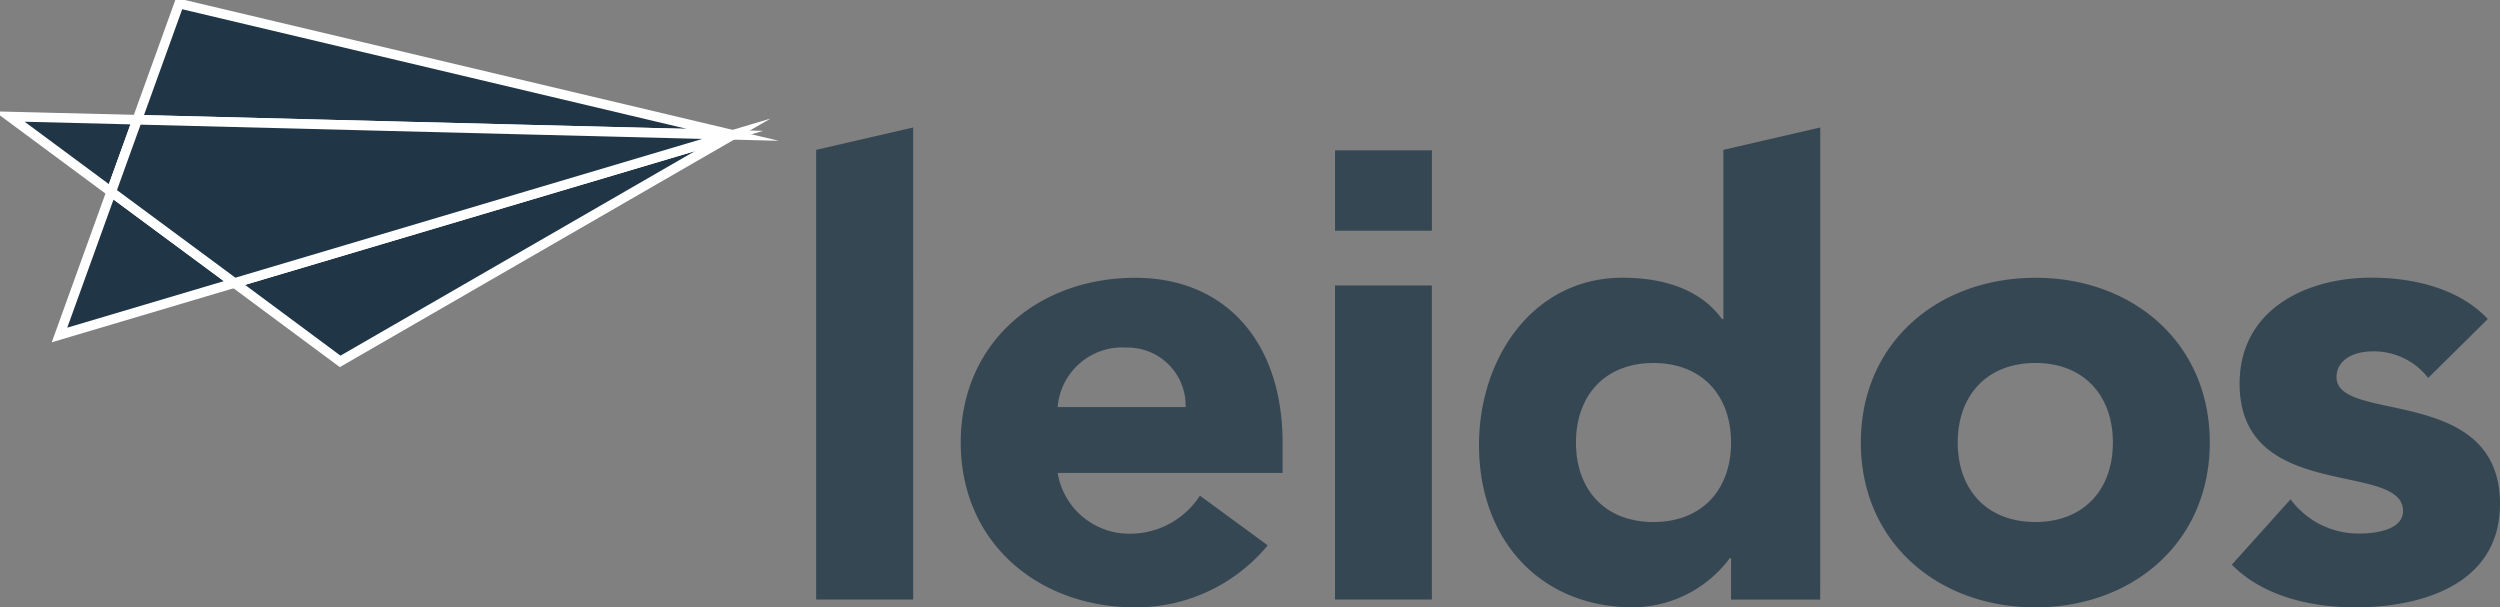
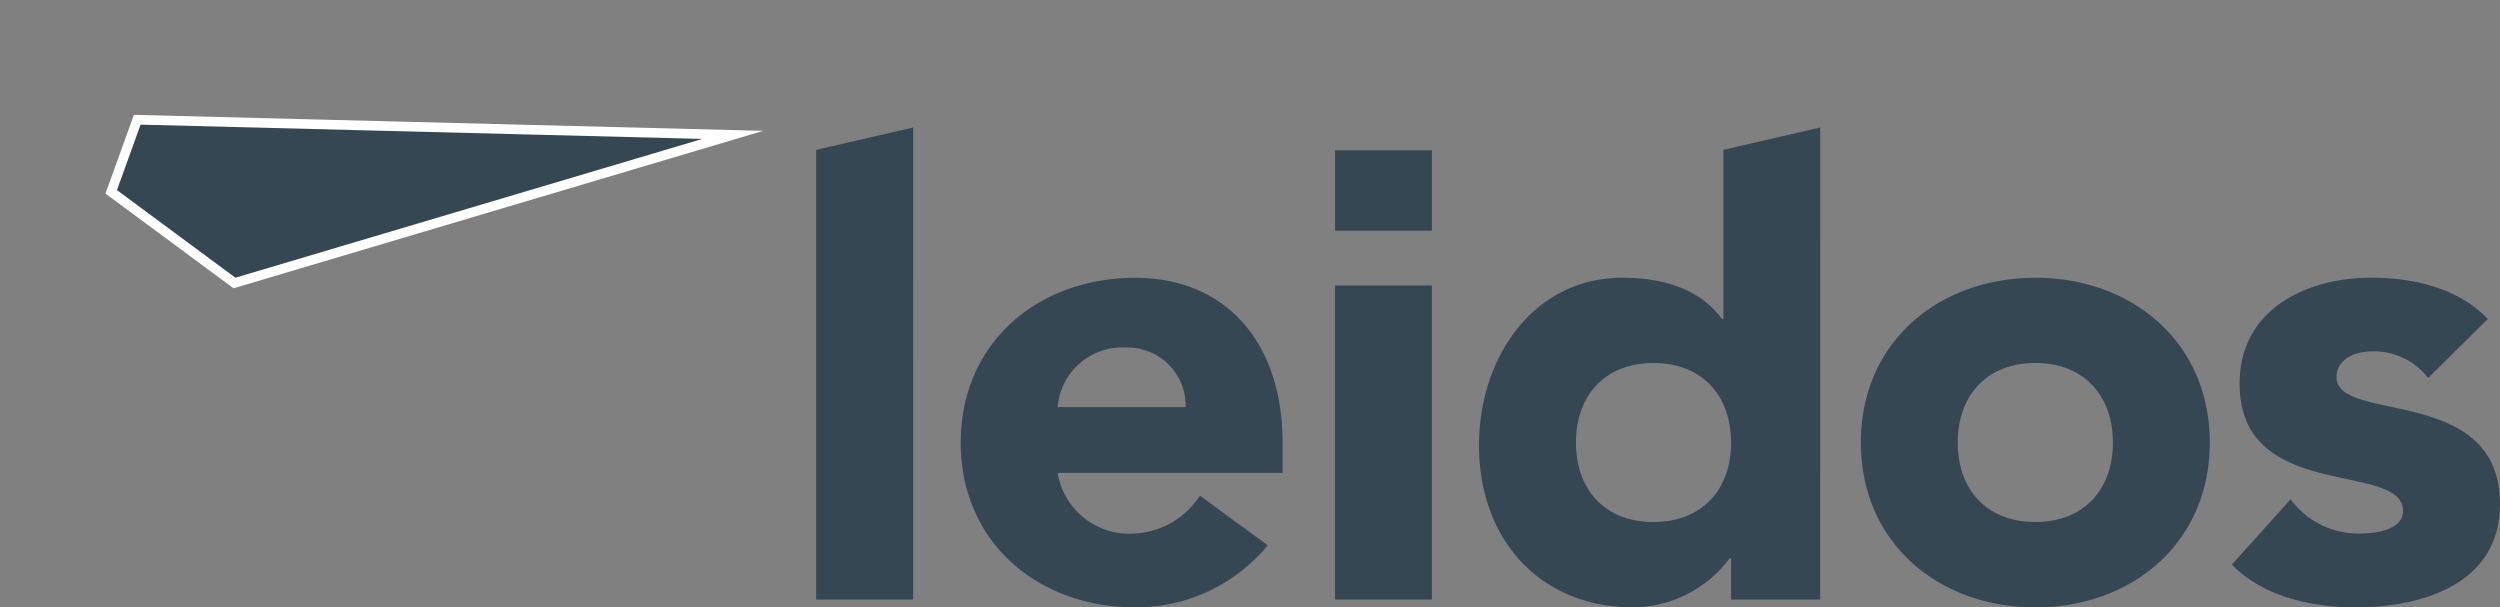
<svg xmlns="http://www.w3.org/2000/svg" id="Group_3535" data-name="Group 3535" width="195.123" height="47.404" viewBox="0 0 195.123 47.404">
  <rect x="0" y="0" width="195.123" height="47.404" fill="#808080" stroke="none" />
  <defs>
    <clipPath id="clip-path">
      <rect id="Rectangle_1925" data-name="Rectangle 1925" width="195.123" height="47.404" fill="rgba(23,48,66,0.7)" />
    </clipPath>
  </defs>
  <g id="Group_3530" data-name="Group 3530" transform="translate(0 0)">
    <g id="Group_3529" data-name="Group 3529" clip-path="url(#clip-path)">
      <path id="Path_471" data-name="Path 471" d="M148.376,17.452h-7.563v6.274h7.563ZM140.81,28h7.563V52.513H140.81Zm85.324,7.215a5.363,5.363,0,0,0-4.381-2.072c-1.262,0-2.772.559-2.772,2.018,0,3.628,12.757.552,12.757,9.882,0,6.26-6.045,8.078-11.3,8.078-3.427,0-7.207-.855-9.63-3.332l4.586-5.1a6.583,6.583,0,0,0,5.347,2.671c1.716,0,3.431-.45,3.431-1.757,0-3.94-12.757-.606-12.757-9.942,0-5.749,5.14-8.271,10.282-8.271,3.238,0,6.813.809,9.092,3.227ZM195.474,46.459c3.776,0,6.051-2.52,6.051-6.2s-2.275-6.21-6.051-6.21-6.059,2.527-6.059,6.21,2.275,6.2,6.059,6.2m0-19.063c7.565,0,13.614,5.042,13.614,12.861s-6.049,12.866-13.614,12.866-13.621-5.049-13.621-12.866S187.9,27.4,195.474,27.4m-29.807,6.651c-3.781,0-6.047,2.527-6.047,6.21s2.266,6.2,6.047,6.2,6.056-2.52,6.056-6.2-2.272-6.21-6.056-6.21m13.014,18.466h-6.958V49.284h-.1a9.512,9.512,0,0,1-7.523,3.838c-7.256,0-12.049-5.254-12.049-12.666,0-6.808,4.236-13.061,11.2-13.061,3.12,0,6.049.857,7.767,3.227h.105V17.413l7.562-1.747ZM129.152,37.487a4.526,4.526,0,0,0-4.638-4.642,5.054,5.054,0,0,0-5.347,4.642Zm6.41,10.794a13.335,13.335,0,0,1-10.341,4.842c-7.565,0-13.621-5.049-13.621-12.866S117.656,27.4,125.221,27.4c7.069,0,11.5,5.042,11.5,12.861v2.37H119.167a5.656,5.656,0,0,0,5.7,4.74,6.463,6.463,0,0,0,5.4-2.97ZM100.315,17.413l7.574-1.747V52.513h-7.574Z" transform="translate(-36.616 -5.718)" fill="rgba(23,48,66,0.7)" />
    </g>
  </g>
-   <path id="Path_472" data-name="Path 472" d="M1.176,14.326,9.107,20.2l2.033-5.627Zm25.8,19.109-8.249-6.119L57.62,15.752Z" transform="translate(-0.429 -5.229)" fill="rgba(23,48,66,0.7)" />
  <g id="Group_3532" data-name="Group 3532" transform="translate(0 0)">
    <g id="Group_3531" data-name="Group 3531" clip-path="url(#clip-path)">
-       <path id="Path_473" data-name="Path 473" d="M1.176,14.326,9.107,20.2l2.033-5.627Zm25.8,19.109-8.249-6.119L57.62,15.752Z" transform="translate(-0.429 -5.229)" fill="rgba(23,48,66,0.7)" stroke="#fff" stroke-miterlimit="10" stroke-width="0.75" />
-     </g>
+       </g>
  </g>
-   <path id="Path_474" data-name="Path 474" d="M7.314,26.307,20.968,22.25l-9.619-7.115Zm6.065-16.8,46.48,1.177L16.652.442Z" transform="translate(-2.67 -0.162)" fill="rgba(23,48,66,0.7)" />
  <g id="Group_3534" data-name="Group 3534" transform="translate(0 0)">
    <g id="Group_3533" data-name="Group 3533" clip-path="url(#clip-path)">
-       <path id="Path_475" data-name="Path 475" d="M7.314,26.307,20.968,22.25l-9.619-7.115ZM16.651.442,13.379,9.507l46.48,1.177Z" transform="translate(-2.67 -0.162)" fill="rgba(23,48,66,0.7)" stroke="#fff" stroke-miterlimit="10" stroke-width="0.75" />
-     </g>
+       </g>
  </g>
-   <path id="Path_476" data-name="Path 476" d="M15.7,14.719l-2.031,5.627,9.619,7.115L62.179,15.9Z" transform="translate(-4.989 -5.373)" fill="rgba(23,48,66,0.7)" />
  <path id="Path_477" data-name="Path 477" d="M15.7,14.719l-2.031,5.627,9.619,7.115L62.179,15.9Z" transform="translate(-4.989 -5.373)" fill="rgba(23,48,66,0.7)" stroke="#fff" stroke-miterlimit="10" stroke-width="0.75" />
</svg>